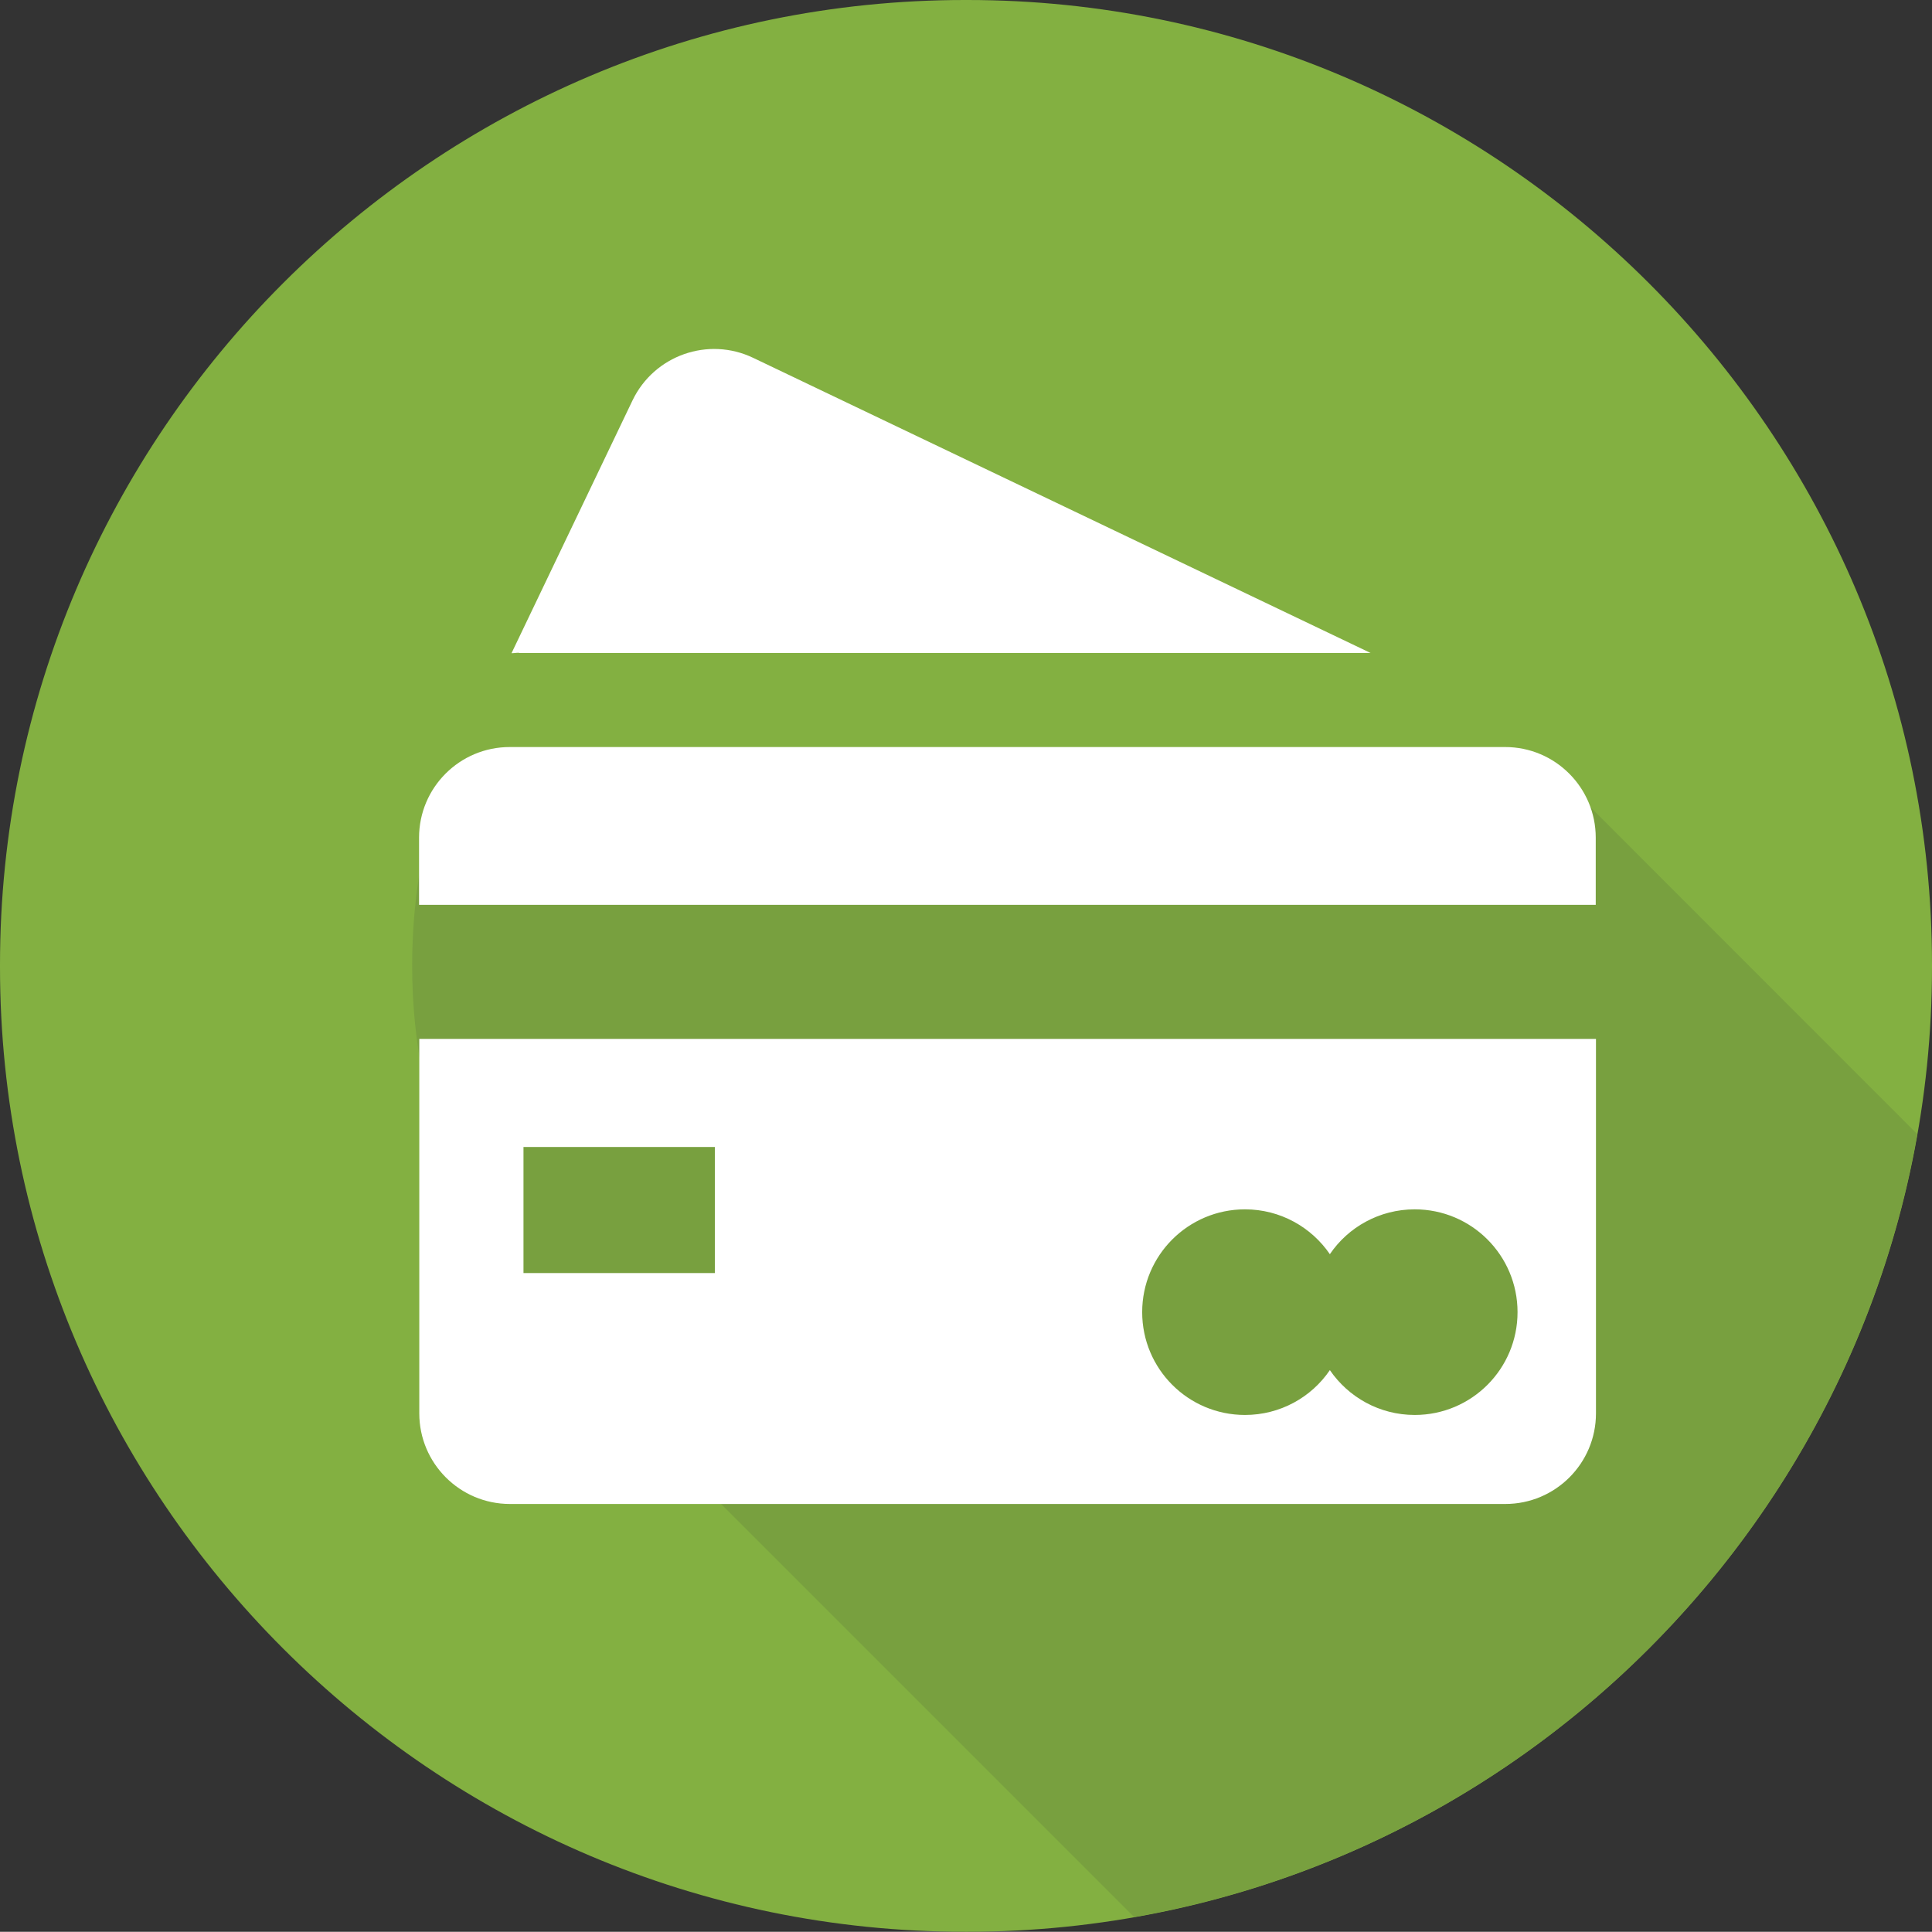
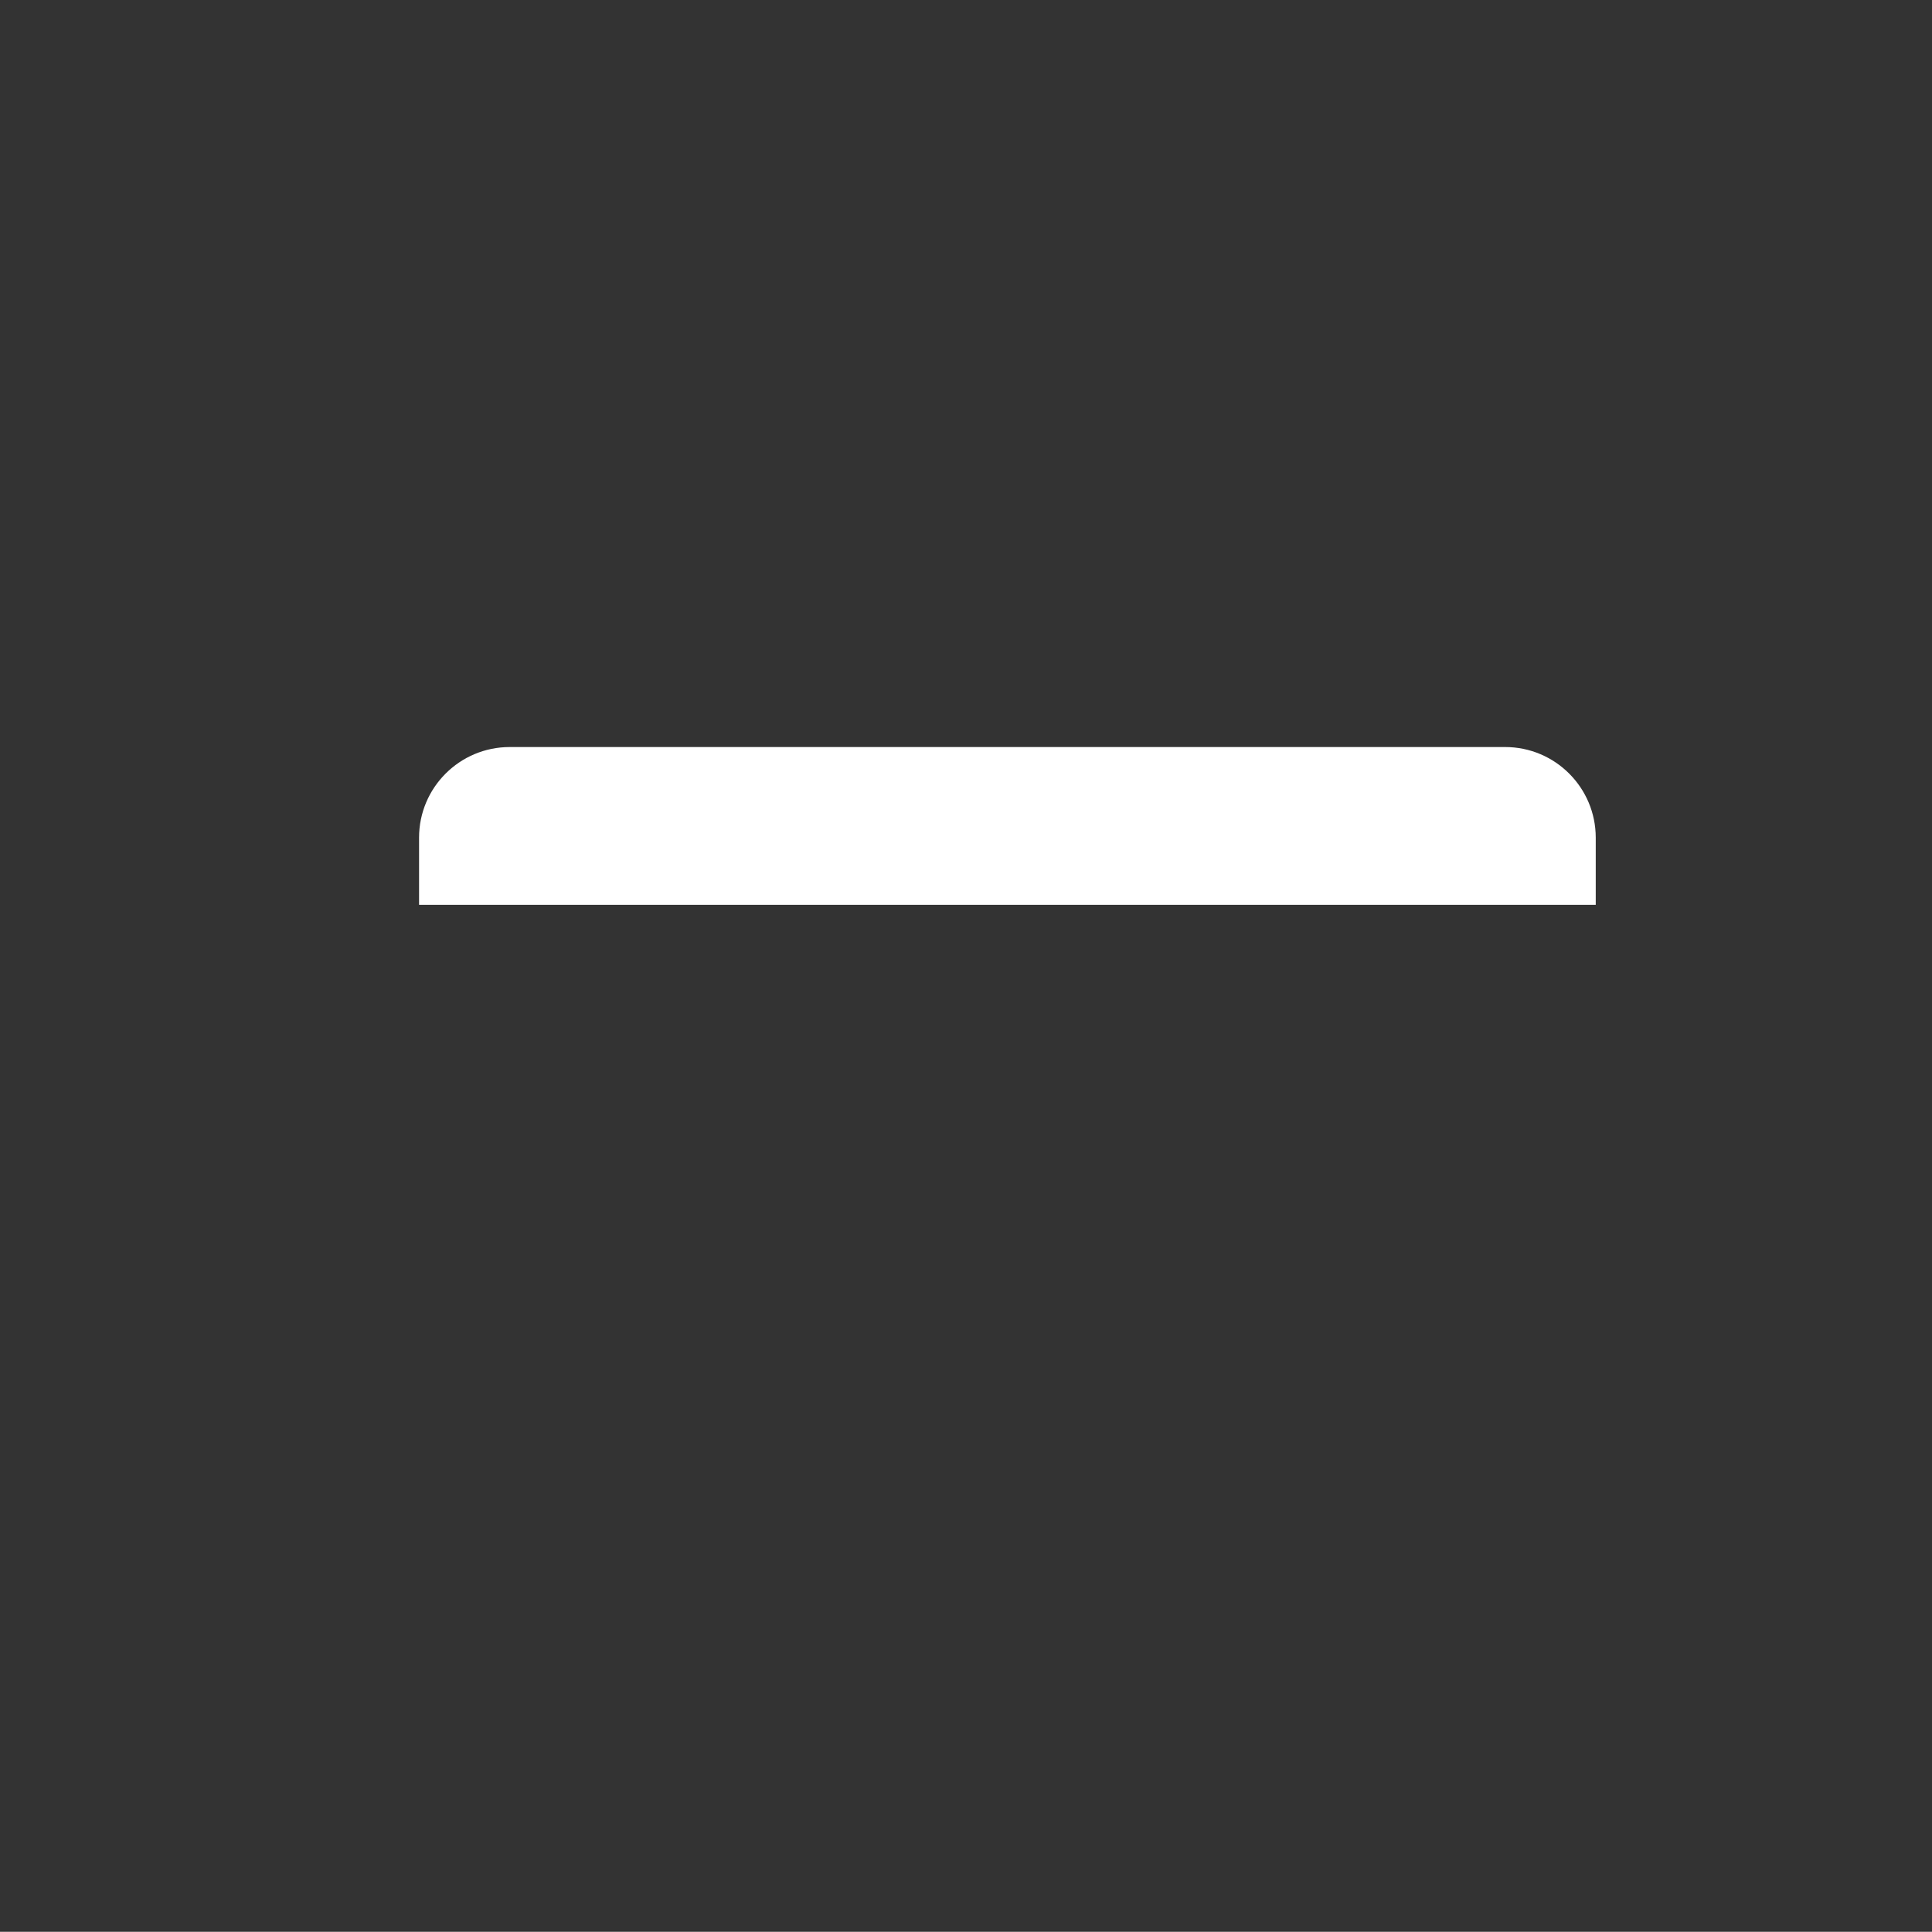
<svg xmlns="http://www.w3.org/2000/svg" id="Layer_1" data-name="Layer 1" viewBox="0 0 84 83.99">
  <rect x="0" y="0" width="84" height="83.99" fill="#333333" stroke="none" />
  <defs>
    <style>
      .cls-1 {
        fill: #fff;
      }

      .cls-1, .cls-2, .cls-3 {
        fill-rule: evenodd;
      }

      .cls-2 {
        fill: #78a03f;
      }

      .cls-4 {
        clip-rule: evenodd;
        fill: none;
      }

      .cls-3 {
        fill: #83b041;
      }

      .cls-5 {
        clip-path: url(#clippath);
      }
    </style>
    <clipPath id="clippath">
-       <polygon class="cls-4" points="70.91 32.67 38.88 35.52 11.69 35.17 15.49 68.84 49.31 83.35 72.38 79.72 83 60.38 83.36 49.31 70.91 32.67" />
-     </clipPath>
+       </clipPath>
  </defs>
-   <path class="cls-3" d="M84,42.05v-.11C84,18.84,65.15,0,42.06,0h-.11C18.85,0,0,18.84,0,41.94v.11c0,23.09,18.85,41.94,41.95,41.94h.11c23.09,0,41.94-18.85,41.94-41.94Z" />
  <g class="cls-5">
    <path class="cls-2" d="M49.31,83.35c17.31-3.03,31.01-16.74,34.05-34.04l-24.34-24.35c-15.13-15.12-41.1-4.35-41.1,17.03,0,6.82,2.68,12.65,7.47,17.44l23.92,23.92Z" />
  </g>
-   <path class="cls-1" d="M18.23,45.17v16.28c0,2.17,1.76,3.94,3.94,3.94h43.28c2.17,0,3.94-1.76,3.94-3.94v-16.28H18.23ZM31.08,55.35h-8.32v-5.48h8.32v5.48ZM61.51,61.52c-1.54,0-2.89-.78-3.69-1.95-.8,1.18-2.16,1.95-3.69,1.95-2.47,0-4.47-2-4.47-4.47s2-4.47,4.47-4.47c1.54,0,2.89.78,3.69,1.95.8-1.18,2.16-1.95,3.69-1.95,2.47,0,4.47,2,4.47,4.47s-2,4.47-4.47,4.47Z" />
  <path class="cls-1" d="M69.38,39.34v-2.92c0-2.17-1.76-3.94-3.94-3.94H22.16c-2.17,0-3.94,1.76-3.94,3.94v2.92h51.16Z" />
-   <path class="cls-1" d="M22.56,28.39h37.03l-26.84-12.83c-1.96-.94-4.31-.11-5.25,1.85l-5.26,10.99c.11,0,.21-.02.32-.02Z" />
</svg>